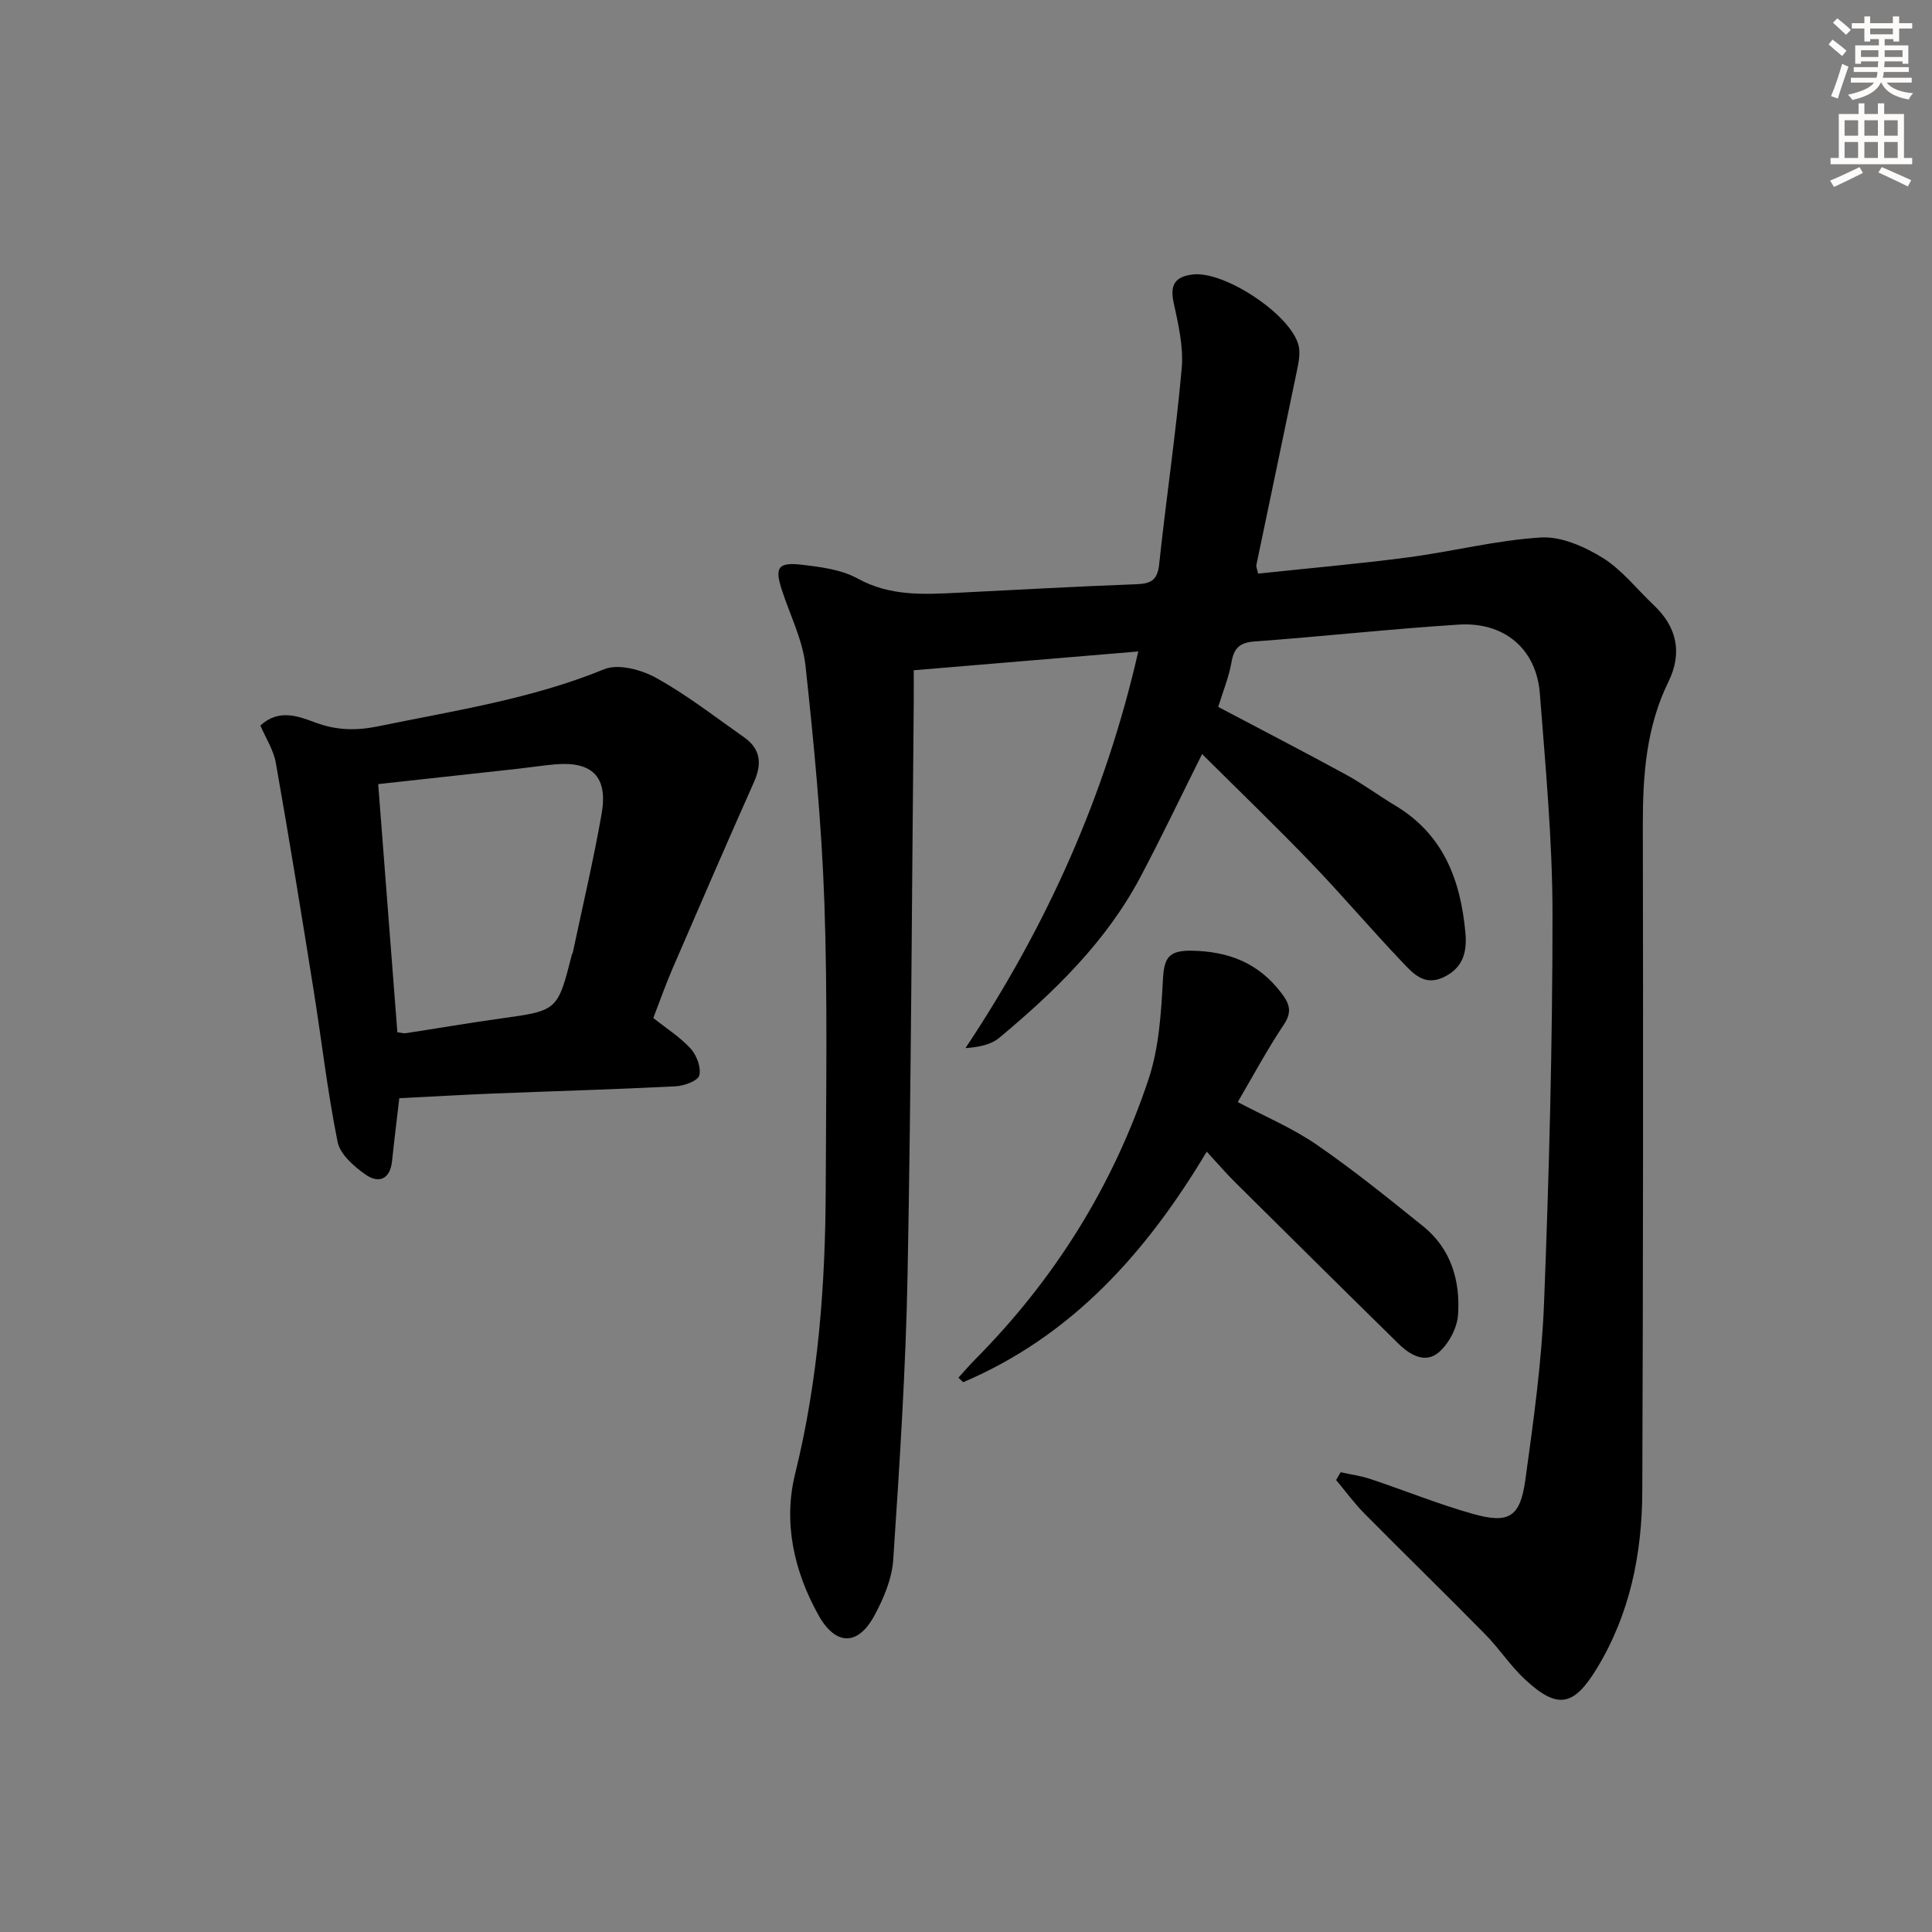
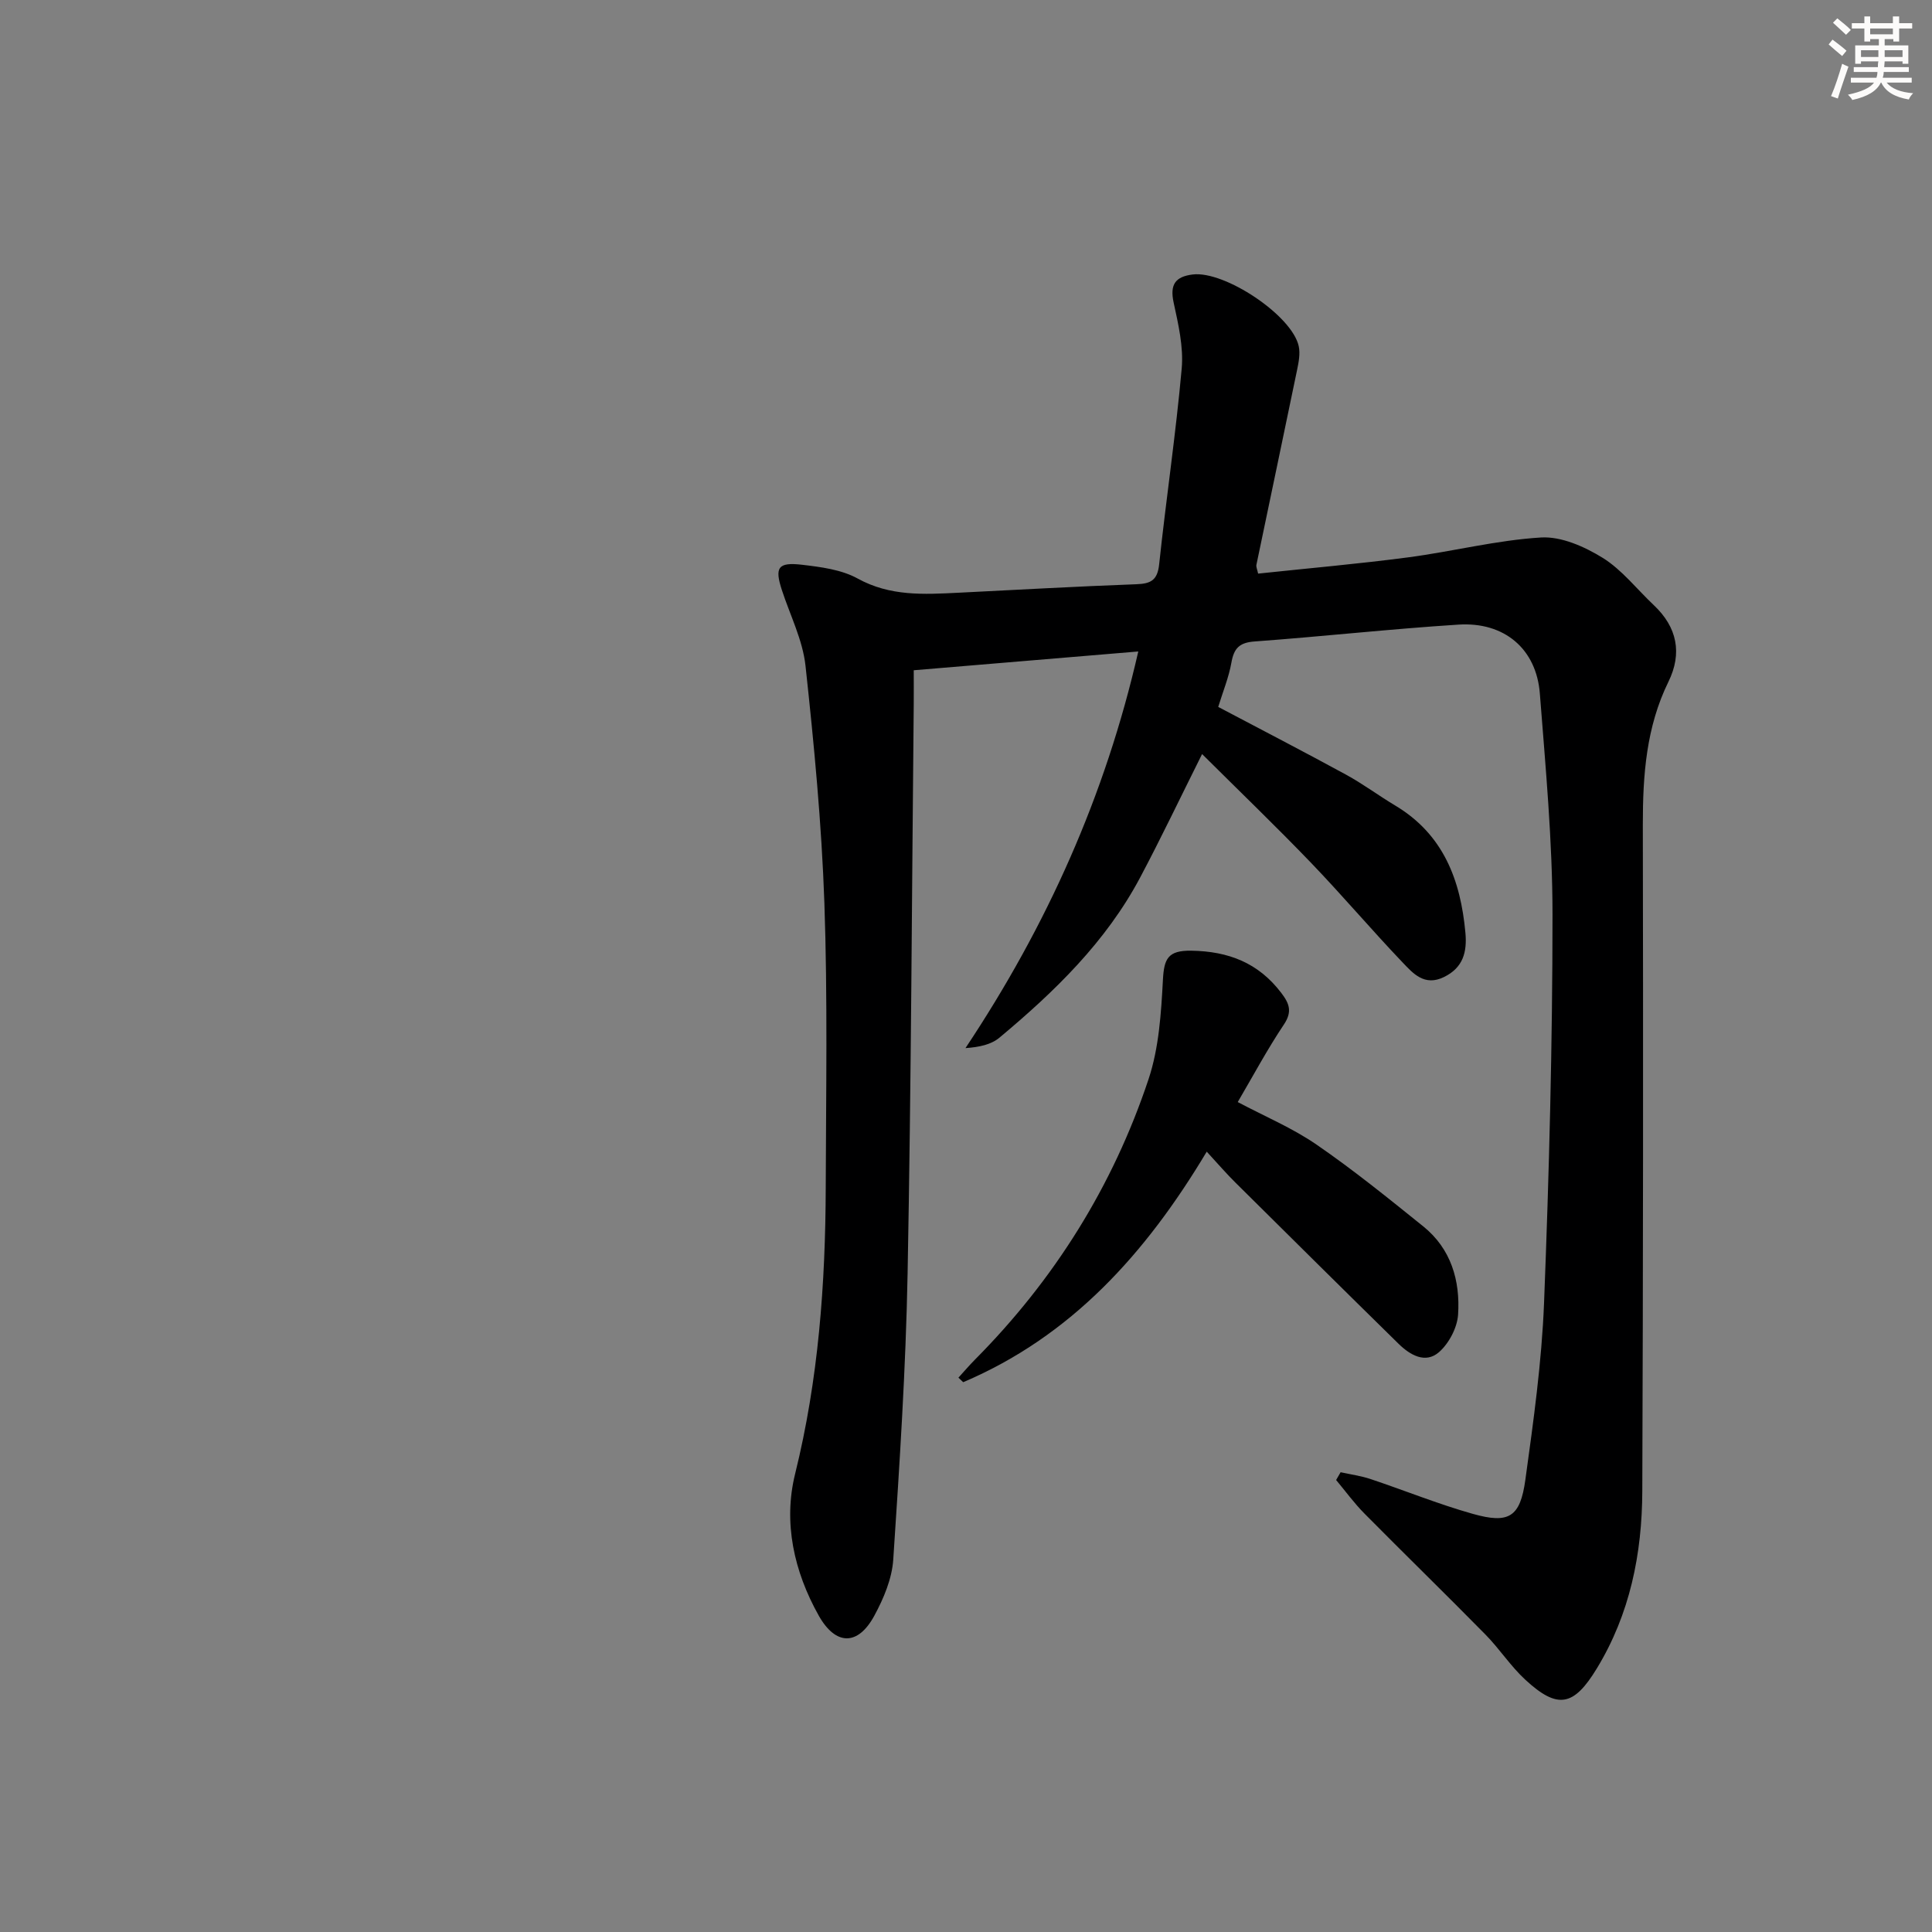
<svg xmlns="http://www.w3.org/2000/svg" enable-background="new 0 0 400 400" viewBox="0 0 400 400">
  <rect x="0" y="0" width="400" height="400" fill="#808080" stroke="none" />
  <g fill="#000001">
    <path d="m260.48 118.76c10.4-1.11 20.78-2.01 31.1-3.37 9.18-1.21 18.26-3.55 27.47-4.11 4.19-.25 9.01 1.89 12.76 4.21 4.01 2.49 7.08 6.49 10.59 9.8 4.85 4.57 5.92 9.96 3.03 15.86-4.61 9.4-5.31 19.37-5.3 29.61.09 45.99.06 91.98-.11 137.98-.05 12.96-2.55 25.43-9.43 36.72-4.77 7.82-8.08 8.5-14.79 2.31-3.04-2.8-5.33-6.38-8.24-9.34-8.28-8.42-16.75-16.66-25.06-25.06-2.13-2.15-3.92-4.62-5.87-6.95.31-.54.62-1.07.93-1.61 2.07.46 4.19.74 6.19 1.41 7.07 2.36 14.01 5.19 21.18 7.21 7.48 2.11 9.81.69 10.88-7.06 1.68-12.16 3.39-24.39 3.87-36.64 1.05-26.77 1.75-53.56 1.75-80.35 0-15.26-1.44-30.54-2.62-45.77-.71-9.25-7.34-14.9-16.85-14.29-14.09.9-28.15 2.46-42.23 3.49-3.15.23-4.26 1.43-4.78 4.37-.54 3.06-1.76 6.01-2.73 9.18 8.88 4.69 17.73 9.26 26.47 14.03 3.5 1.91 6.72 4.32 10.15 6.37 10.01 5.98 13.57 15.46 14.56 26.39.35 3.93-.45 7.18-4.43 9.13-4.05 1.99-6.41-.74-8.6-3.04-6.43-6.74-12.46-13.87-18.92-20.59-7.25-7.54-14.79-14.79-22.57-22.53-4.51 9.02-8.48 17.37-12.81 25.53-7.08 13.34-17.72 23.65-29.15 33.19-1.7 1.42-4.14 1.96-7.03 2.16 16.85-25.31 28.97-52.29 35.78-82.12-15.4 1.29-30.6 2.56-46.49 3.89 0 2.39.02 4.65 0 6.91-.39 39.3-.53 78.61-1.27 117.91-.37 19.77-1.66 39.54-2.97 59.28-.26 3.98-1.99 8.09-3.93 11.66-3.41 6.28-8 6.17-11.49-.02-5.15-9.17-7.39-19.3-4.9-29.36 4.84-19.56 6.28-39.34 6.34-59.33.06-19.62.4-39.27-.28-58.87-.57-16.4-2.14-32.79-3.91-49.12-.58-5.32-3.18-10.43-4.88-15.63-1.54-4.71-.85-5.86 4.18-5.27 3.91.46 8.15 1 11.5 2.85 6.73 3.71 13.71 3.29 20.83 2.94 12.29-.61 24.58-1.31 36.87-1.76 3-.11 4.37-.82 4.72-4.12 1.44-13.53 3.46-27.01 4.67-40.55.4-4.49-.71-9.2-1.68-13.69-.79-3.7.36-5.32 3.94-5.77 6.6-.83 20.61 8.48 21.97 14.86.33 1.54-.01 3.29-.34 4.89-2.78 13.47-5.63 26.92-8.43 40.39-.07.43.18.93.36 1.79z" />
-     <path d="m82.67 227.37c-.52 4.52-1.06 8.77-1.5 13.02-.4 3.83-2.8 4.68-5.48 2.8-2.39-1.68-5.27-4.18-5.79-6.76-2.1-10.37-3.29-20.91-4.96-31.37-2.51-15.72-5.06-31.43-7.83-47.11-.47-2.66-2.08-5.12-3.2-7.74 3.8-3.52 7.87-1.92 11.37-.62 4.42 1.65 8.5 1.71 13.05.78 15.76-3.25 31.68-5.64 46.76-11.81 2.92-1.2 7.73.1 10.8 1.81 6.37 3.54 12.19 8.08 18.18 12.29 3.42 2.4 3.71 5.48 2.05 9.22-5.72 12.85-11.31 25.76-16.89 38.68-1.44 3.34-2.65 6.78-3.97 10.21 2.69 2.14 5.53 3.93 7.72 6.32 1.25 1.37 2.22 3.93 1.8 5.56-.29 1.13-3.14 2.17-4.9 2.26-12.63.64-25.27 1-37.91 1.5-6.3.26-12.6.63-19.3.96zm-.4-13.65c.8.09 1.29.26 1.75.19 6.55-1 13.08-2.13 19.64-3.04 11.77-1.63 11.78-1.58 14.74-13.22.04-.16.17-.3.2-.46 2.02-9.56 4.27-19.07 5.96-28.69 1.35-7.7-1.96-10.94-9.71-10.24-2.47.22-4.93.6-7.4.88-9.67 1.07-19.34 2.12-29.15 3.2 1.34 17.32 2.64 34.15 3.97 51.38z" />
    <path d="m249.84 238.44c-12.65 21.16-28.09 38.23-50.42 47.73-.33-.31-.66-.63-.99-.94 1.14-1.25 2.24-2.54 3.43-3.74 16.46-16.58 28.56-35.94 35.93-58.04 2.16-6.48 2.61-13.66 2.98-20.57.23-4.37 1.01-6.12 5.86-6.05 7.71.12 13.89 2.51 18.62 8.71 1.71 2.23 2.35 3.92.55 6.6-3.4 5.08-6.3 10.5-9.54 16.03 5.62 2.98 11.32 5.37 16.3 8.8 7.64 5.25 14.87 11.11 22.1 16.93 5.78 4.65 7.68 11.26 7.22 18.28-.18 2.71-1.88 5.94-3.93 7.75-2.83 2.49-6.03.61-8.41-1.73-11.28-11.07-22.5-22.19-33.72-33.32-1.87-1.84-3.59-3.85-5.98-6.44z" />
  </g>
  <path d="m378.6 9.2.8-1c.9.7 1.9 1.4 2.9 2.3l-.9 1.1c-1.1-.9-2-1.7-2.8-2.4zm.5 10.7c.9-2.1 1.6-4.3 2.3-6.7.4.2.8.4 1.3.6-.7 2.1-1.5 4.3-2.2 6.6zm.4-15.2.9-.9c1 .8 2 1.6 2.8 2.4l-1 1c-1-.9-1.9-1.8-2.7-2.5zm12.5-1.3h1.2v1.4h2.7v1.1h-2.7v2.7h-1.2v-.5h-1.8v1.3h4.9v3.8h-1.2v-.5h-3.7c0 .4-.1.9-.1 1.2h5.1v1h-5.2c0 .5-.1.9-.2 1.2h6v1h-5.2c1.1 1.3 2.9 2 5.5 2.2-.4.4-.7.8-.9 1.3-2.9-.5-4.8-1.6-5.7-3.5h-.1c-.8 1.7-2.7 2.9-5.9 3.6-.2-.4-.6-.8-.9-1.1 2.8-.6 4.6-1.4 5.4-2.5h-4.8v-1h5.3c.1-.3.2-.7.2-1.2h-4.9v-1h5c0-.4 0-.8.1-1.2h-3.6v.5h-1.2v-3.8h4.9v-1.3h-1.8v.5h-1.2v-2.7h-2.6v-1.1h2.6v-1.4h1.2v1.4h4.7v-1.4zm-6.7 8.4h3.6c0-.4 0-.9 0-1.4h-3.6zm1.9-4.7h4.7v-1.2h-4.7zm6.7 3.3h-3.7v1.4h3.7z" fill="#fcfbfa" />
-   <path d="m384.7 21.4h1.3v2.2h2.8v-2.2h1.3v2.2h4.1v9.1h1.7v1.3h-16.9v-1.3h1.7v-9.1h4.1v-2.2zm.3 13.2.7 1.2c-1.8.9-3.8 1.9-6 2.9-.2-.4-.5-.8-.8-1.3 2.4-1 4.4-2 6.1-2.8zm-3.1-6.5h2.8v-3.2h-2.8zm0 4.6h2.8v-3.3h-2.8zm4.1-4.6h2.8v-3.2h-2.8zm0 4.6h2.8v-3.3h-2.8zm3.6 1.9c2.1.9 4.1 1.8 6.1 2.7l-.7 1.3c-2.2-1.1-4.2-2-6.1-2.9zm3.3-9.7h-2.8v3.2h2.8zm-2.8 7.8h2.8v-3.3h-2.8z" fill="#fcfbfa" />
</svg>